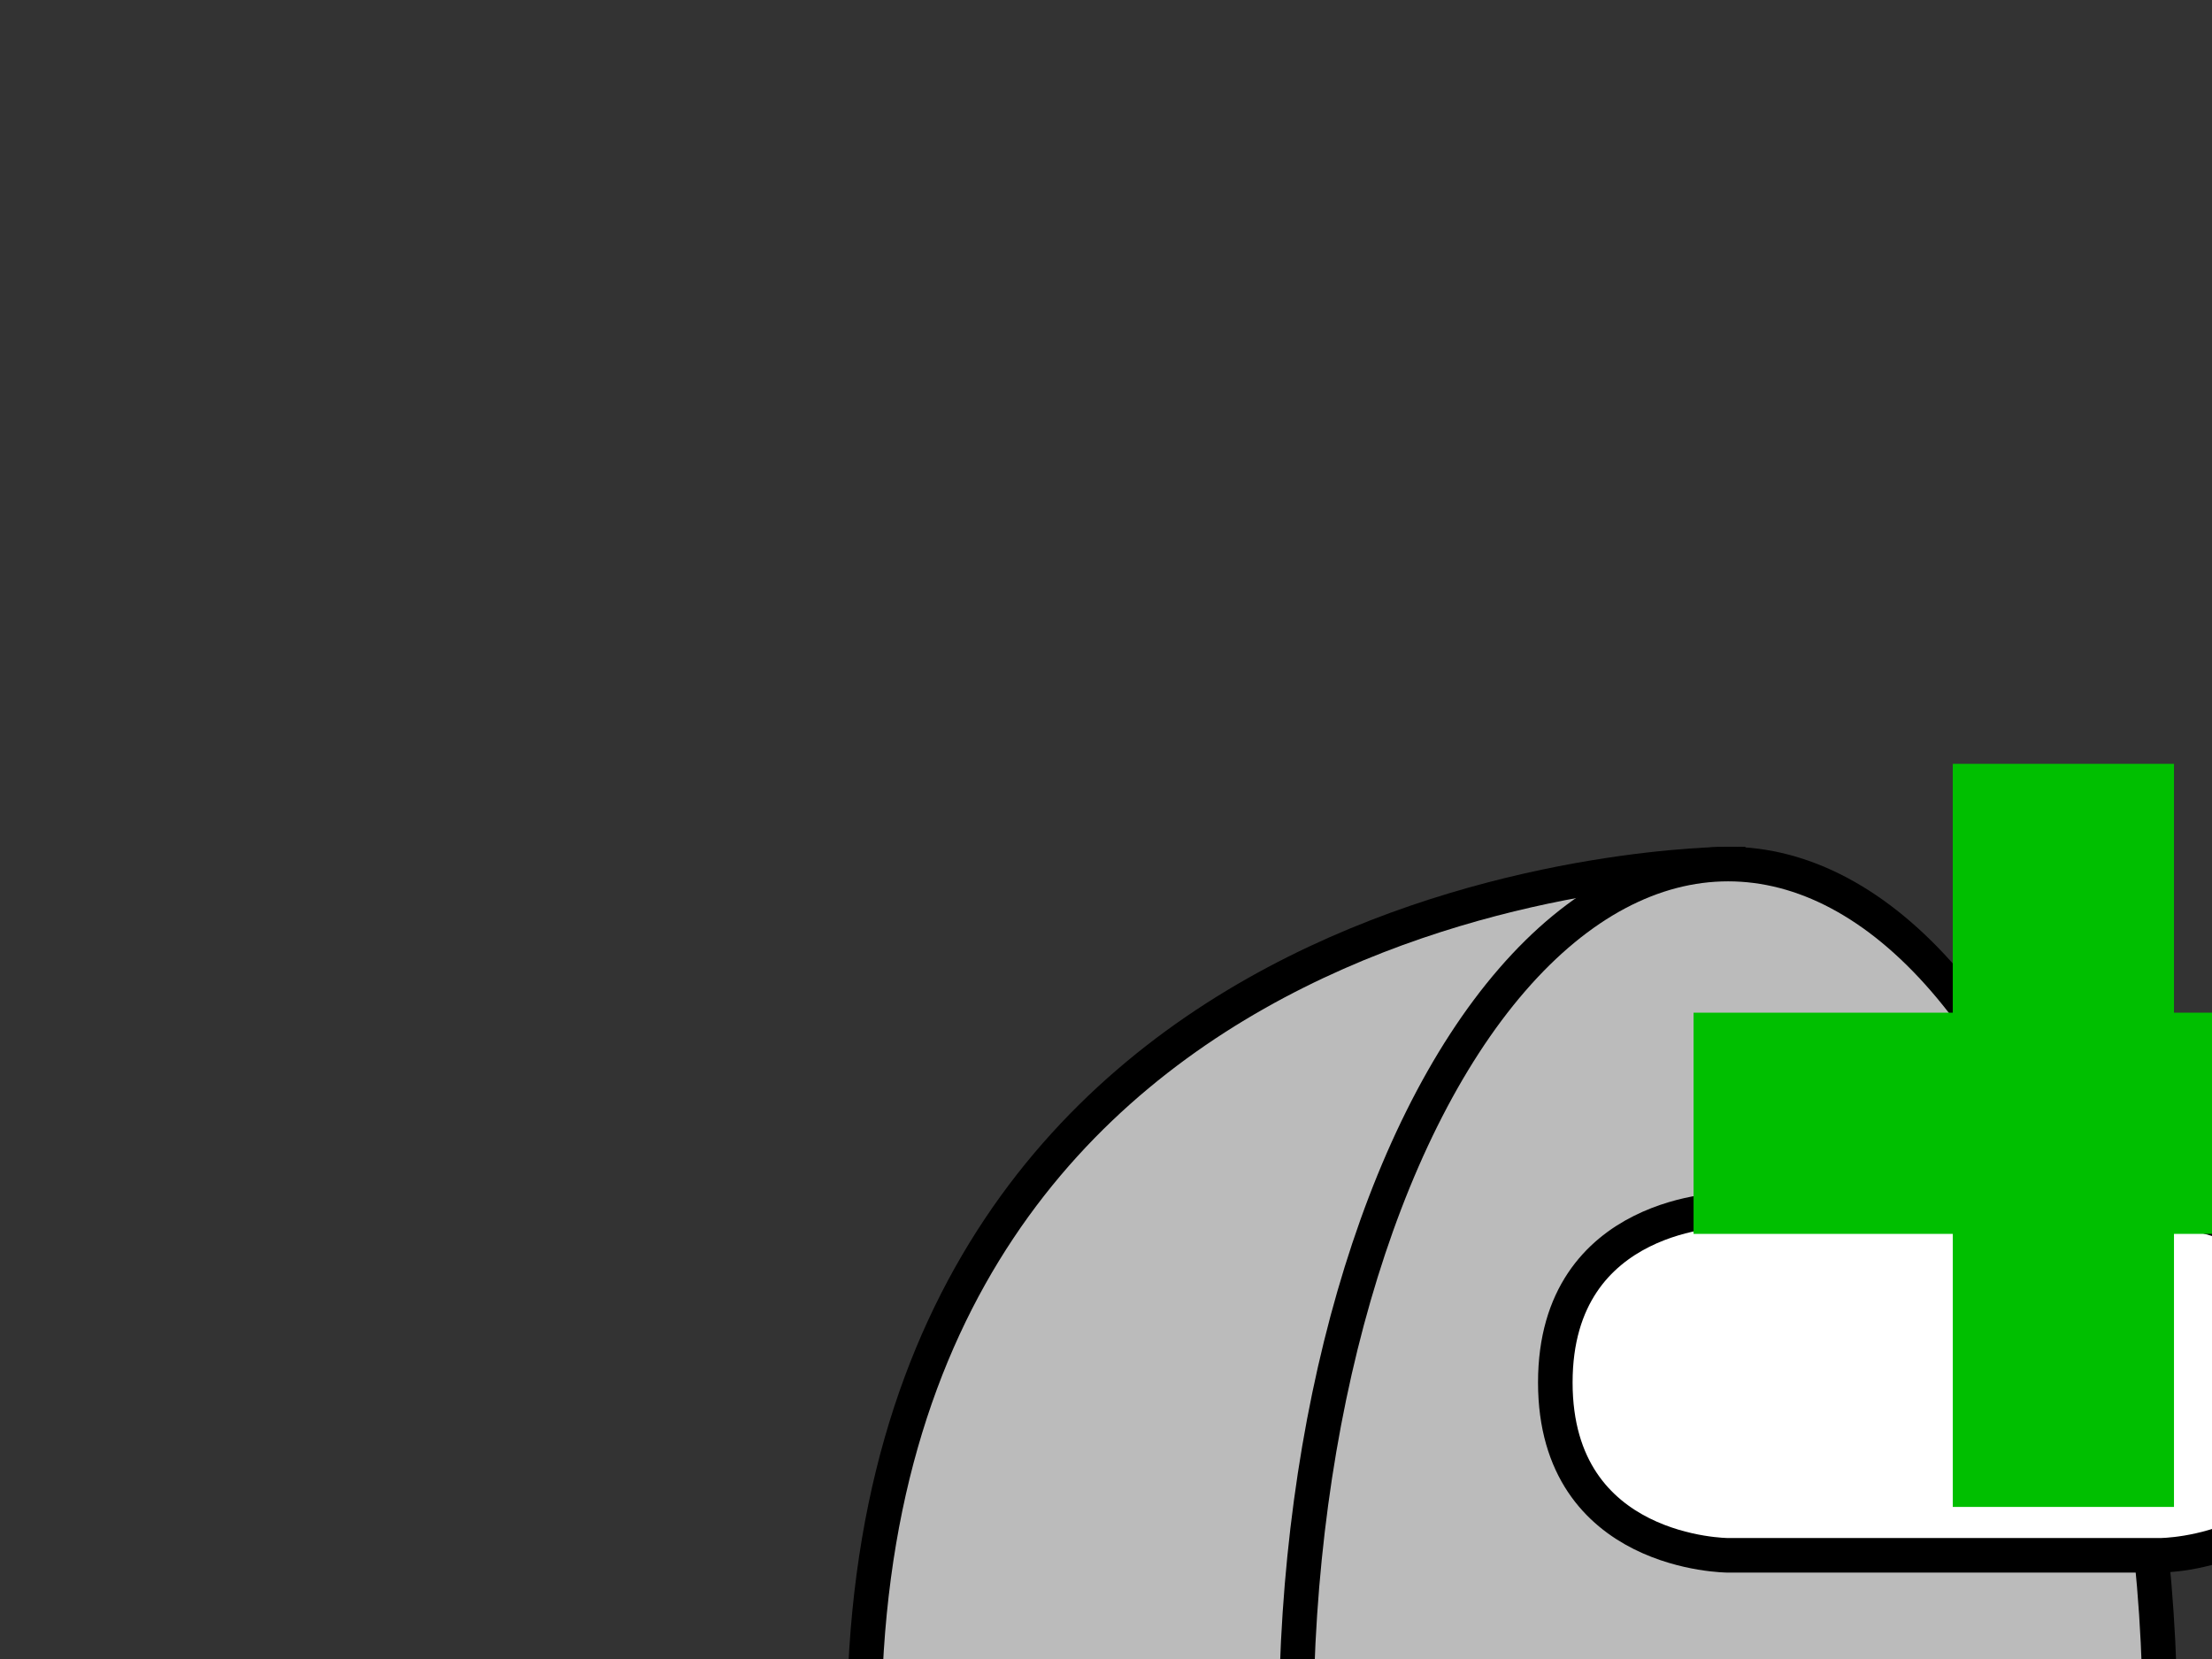
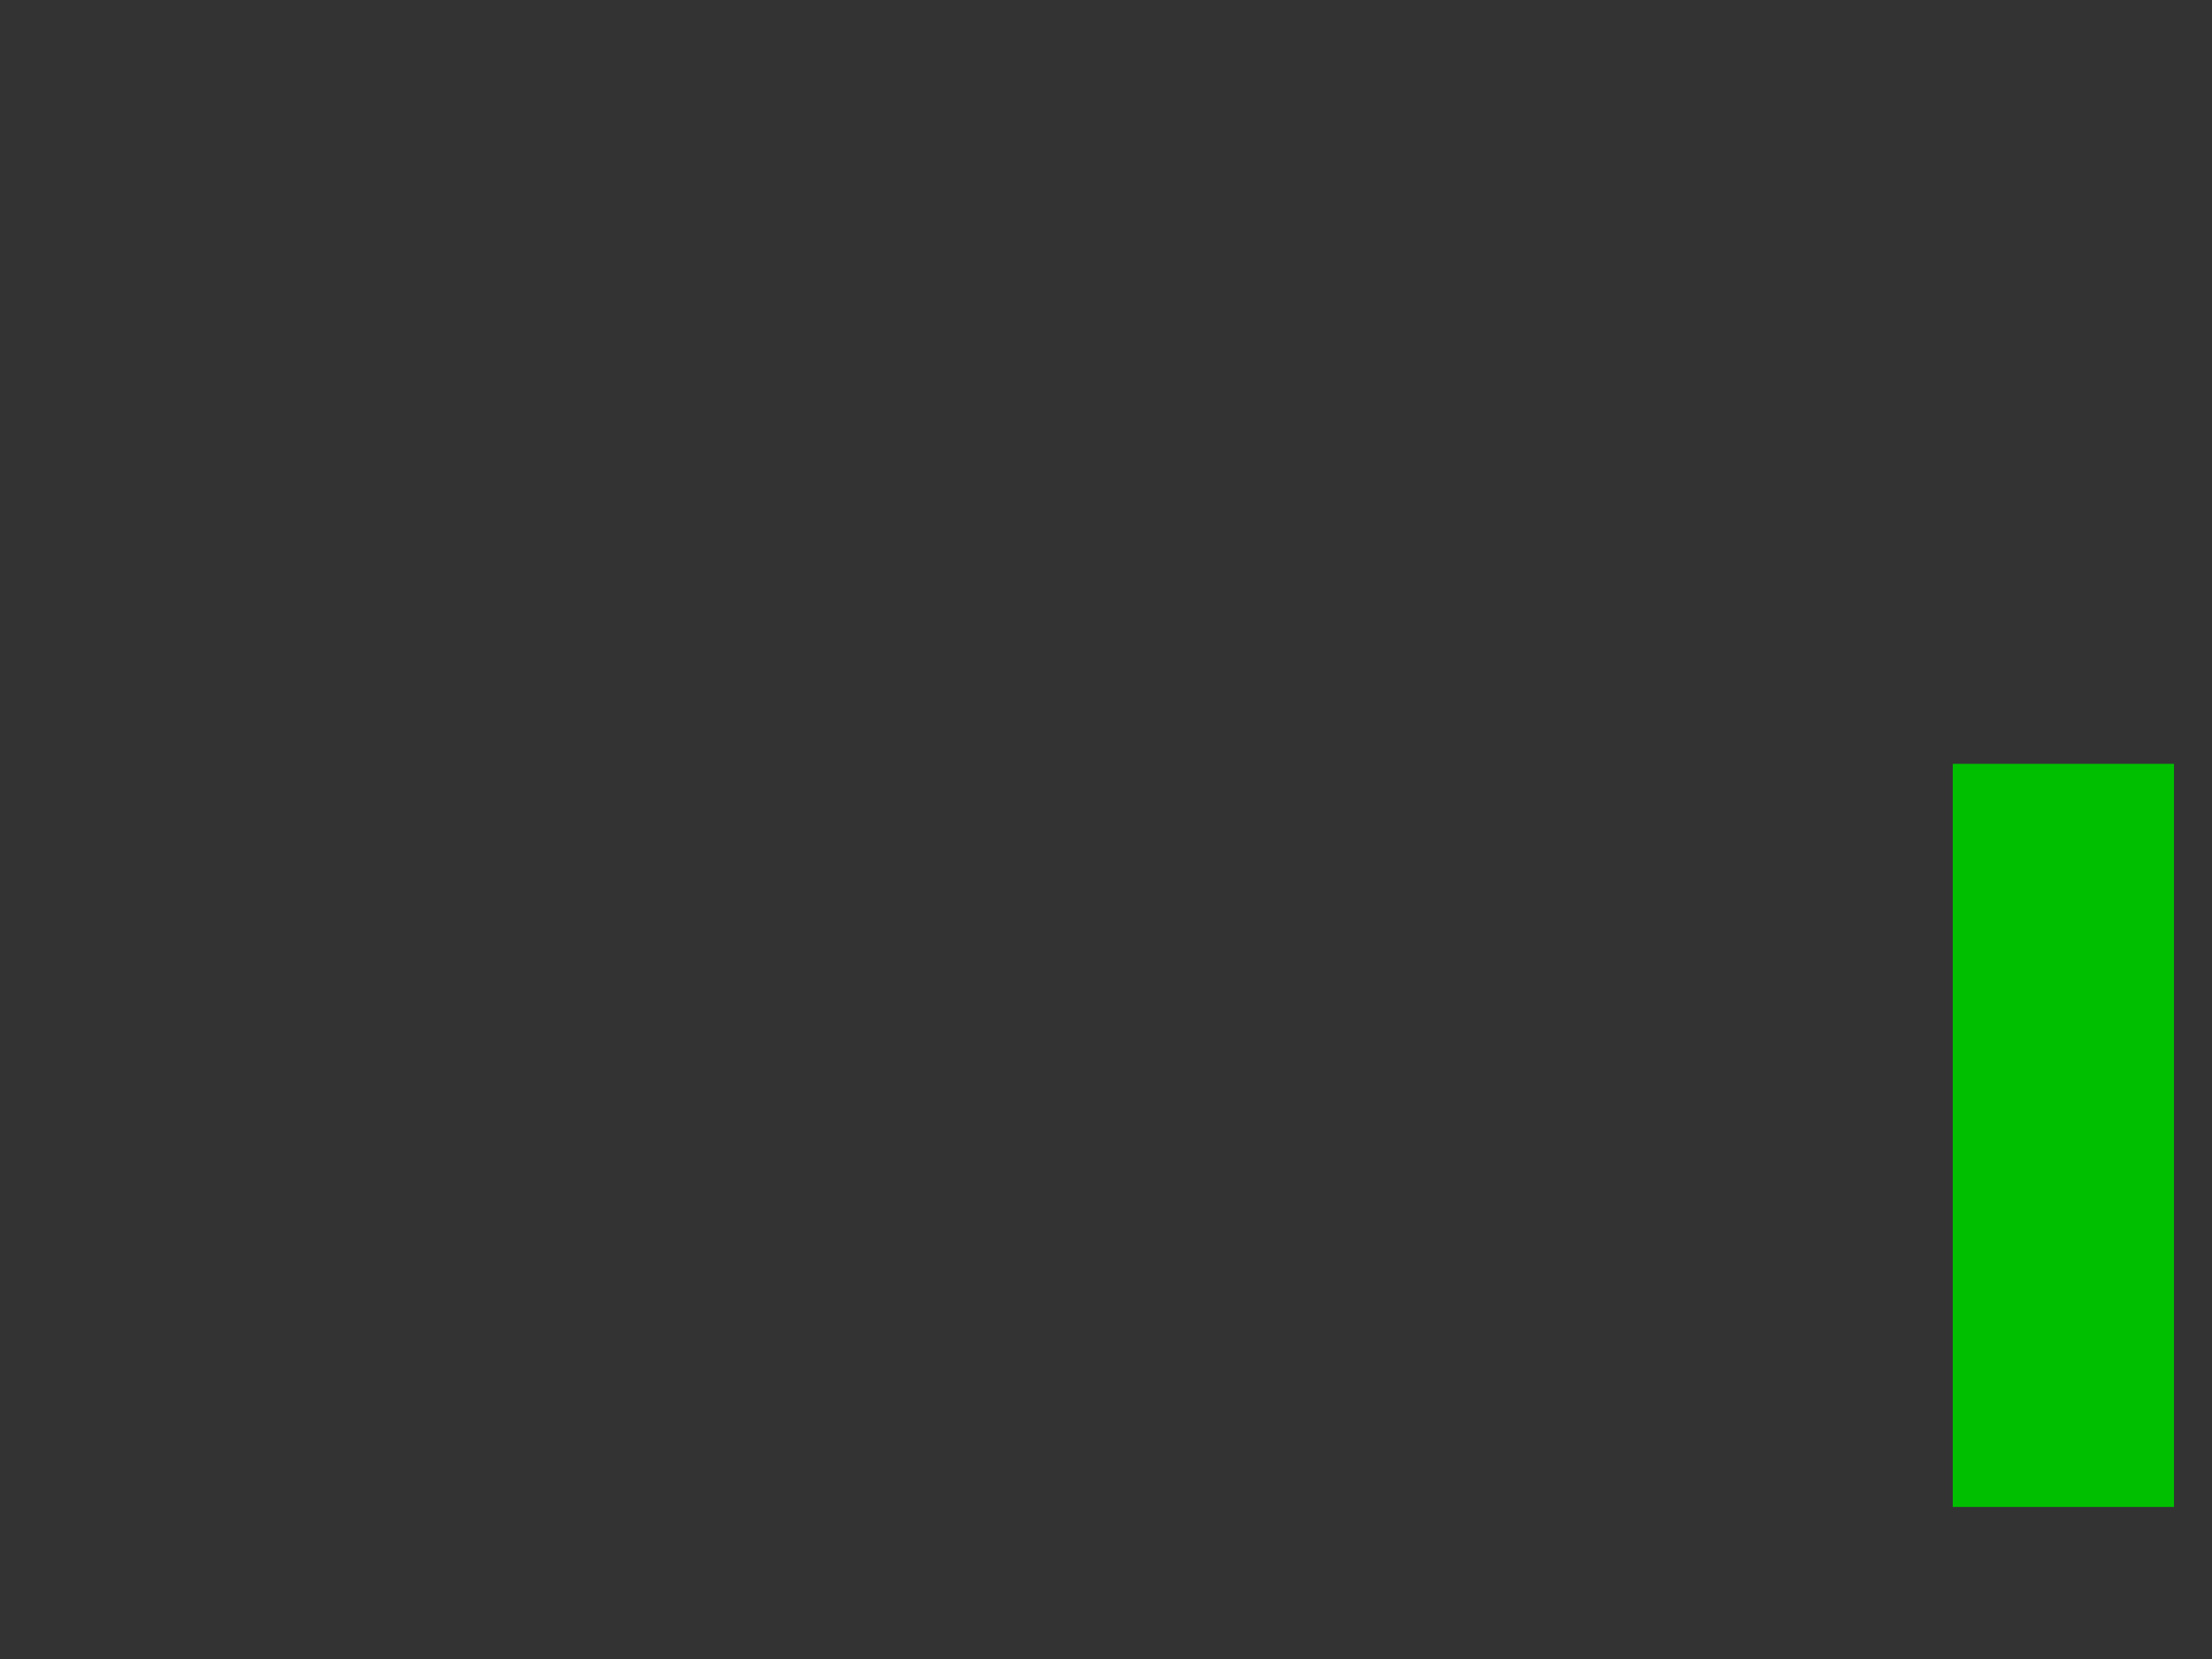
<svg xmlns="http://www.w3.org/2000/svg" width="640" height="480">
  <rect width="100%" height="100%" fill="#333333" stroke="none" />
  <g>
-     <path d="m500,250s-250,0 -250,250s250,250 250,250l0,-500z" fill="#BBB" stroke-width="10" stroke="black" />
-     <ellipse cx="500" cy="500" rx="125" ry="250" fill="#BBB" stroke-width="10" stroke="black" />
-     <path d="m500,350s-50,0 -50,50s50,50 50,50l125,0s50,0 50,-50s-50,-50 -50,-50l-125,0z" fill="#FFF" stroke-width="10" stroke="black" />
-     <path d="m500,550s-50,0 -50,50s50,50 50,50l125,0s50,0 50,-50s-50,-50 -50,-50l-125,0z" fill="#FFF" stroke-width="10" stroke="black" />
    <path d="m125,500l125,0" fill="#BBB" stroke-width="10" stroke="black" />
    <title>Layer 1</title>
    <rect fill="#00bf00" stroke="#000000" stroke-width="0" x="565" y="221" width="64" height="215" id="svg_1" />
-     <rect fill="#00bf00" stroke="#000000" stroke-width="0" stroke-dasharray="null" stroke-linejoin="null" stroke-linecap="null" x="490" y="293" width="215" height="64" id="svg_17" />
  </g>
</svg>